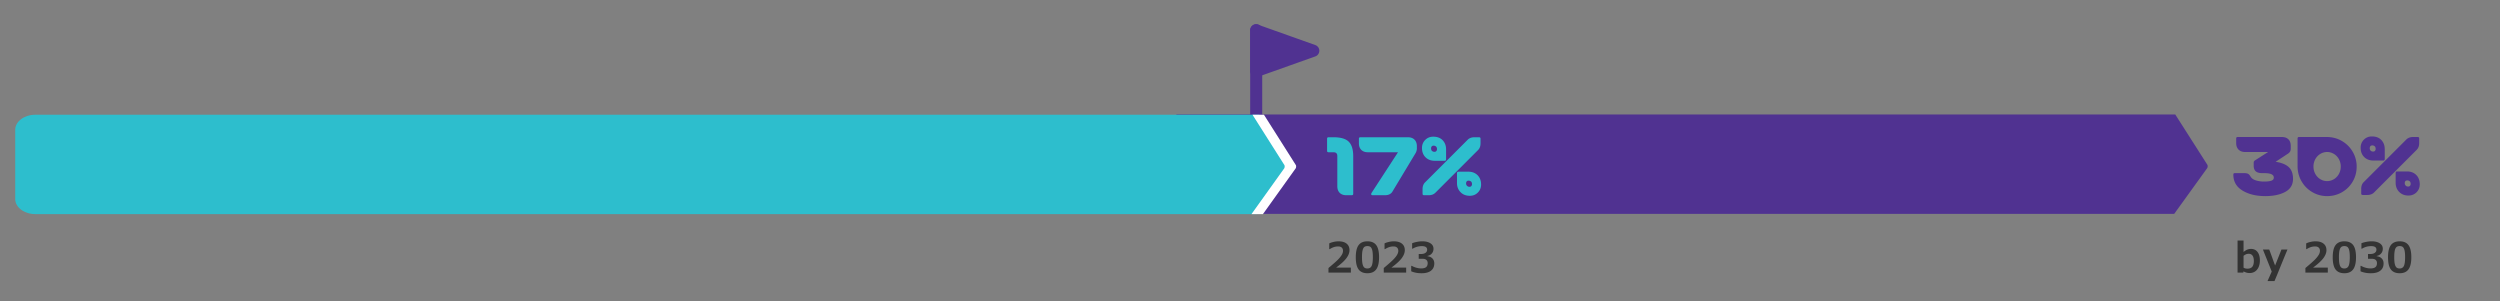
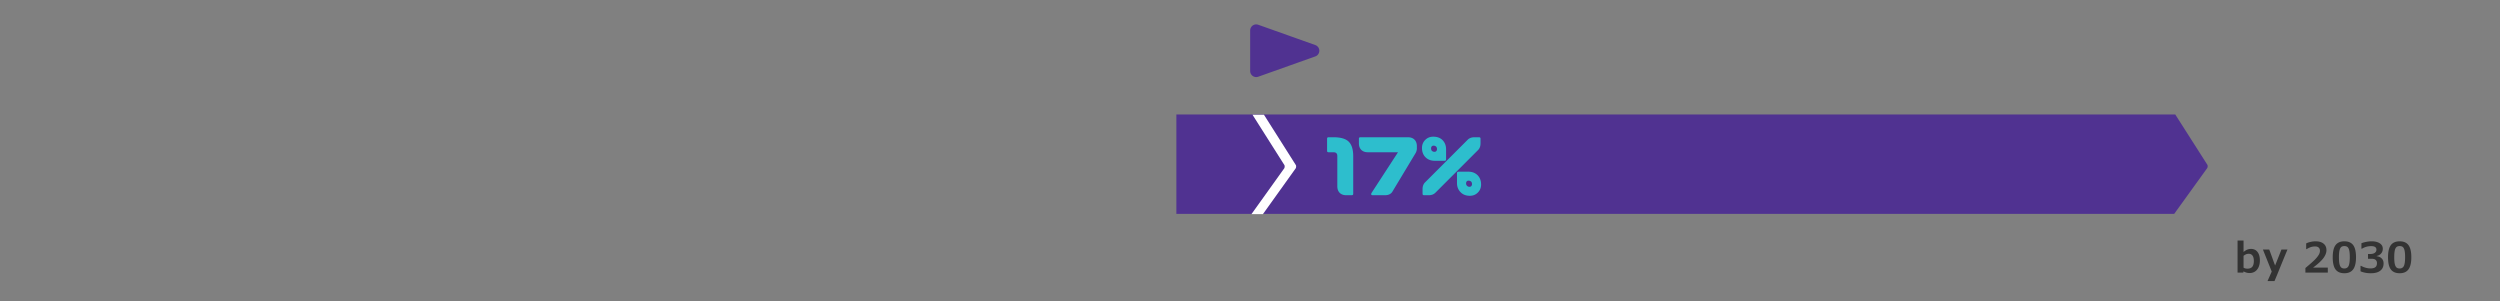
<svg xmlns="http://www.w3.org/2000/svg" width="830" height="100" viewBox="0 0 830 100">
  <rect x="0" y="0" width="830" height="100" fill="#808080" stroke="none" />
  <g stroke="#503291" stroke-width="4" stroke-linecap="round" stroke-linejoin="round" stroke-miterlimit="10">
-     <path fill="none" d="M417.055 55V10" />
    <path fill="#503291" d="M436.02 16.844l-18.965-6.747v13.495z" />
  </g>
  <g fill-rule="evenodd" clip-rule="evenodd">
    <path fill="#503291" d="M732.888 54.775L722.182 38H390.555v33h331.286l10.971-15.218c.144-.242.181-.746.076-1.007z" />
-     <path fill="#2DBECD" d="M428.426 54.863l-10.371-16.775H11.757c-3.701 0-6.702 2.239-6.702 5v23c0 2.761 3 5 6.702 5h405.622s11.152-15.964 11.047-16.225z" />
    <path fill="#FFF" d="M419.631 38.088l10.628 16.775c.105.261.067.764-.075 1.007l-10.891 15.218h-3.805l10.891-15.218c.142-.242.18-.746.075-1.007l-10.628-16.775h3.805z" />
  </g>
  <g fill="#333">
-     <path d="M448.485 90.503h-7.438v-1.518c1.545-1.294 2.594-2.222 3.145-2.782.552-.561.97-1.078 1.255-1.552.284-.474.427-.93.427-1.367 0-.46-.137-.819-.41-1.077s-.665-.386-1.176-.386a4.43 4.43 0 00-1.531.25 6.417 6.417 0 00-1.285.639h-.164v-1.9c.393-.201.878-.366 1.456-.496a7.503 7.503 0 011.641-.195c1.14 0 2.029.256 2.67.769.64.513.96 1.236.96 2.17 0 .852-.341 1.735-1.021 2.649-.682.914-1.824 1.961-3.429 3.141h4.901v1.655zM457.85 85.417c0 1.818-.315 3.156-.946 4.013-.632.857-1.604 1.285-2.916 1.285-1.321 0-2.297-.417-2.926-1.251s-.943-2.183-.943-4.047c0-1.841.312-3.185.937-4.03.625-.845 1.603-1.268 2.933-1.268 1.326 0 2.302.424 2.926 1.271.624.848.935 2.191.935 4.027zm-2.064-.007c0-.939-.056-1.672-.167-2.201-.112-.529-.291-.913-.537-1.152s-.61-.359-1.094-.359c-.487 0-.854.121-1.101.362s-.425.629-.536 1.162c-.112.533-.168 1.265-.168 2.194 0 .925.059 1.655.175 2.191s.298.924.547 1.166c.248.242.609.362 1.083.362.647 0 1.108-.273 1.385-.82.275-.546.413-1.515.413-2.905zM466.846 90.503h-7.438v-1.518c1.545-1.294 2.594-2.222 3.145-2.782.552-.561.97-1.078 1.255-1.552.284-.474.427-.93.427-1.367 0-.46-.137-.819-.41-1.077s-.665-.386-1.176-.386a4.43 4.43 0 00-1.531.25 6.417 6.417 0 00-1.285.639h-.164v-1.9c.393-.201.878-.366 1.456-.496a7.503 7.503 0 011.641-.195c1.14 0 2.029.256 2.67.769.64.513.96 1.236.96 2.17 0 .852-.341 1.735-1.021 2.649-.682.914-1.824 1.961-3.429 3.141h4.901v1.655zM473.914 85.069c.707.082 1.262.335 1.665.759s.604.966.604 1.627c0 1.043-.364 1.848-1.094 2.413-.729.565-1.764.848-3.104.848-.733 0-1.397-.062-1.992-.188s-1.086-.281-1.474-.468v-1.791l.205-.007c.406.246.896.45 1.474.612.576.162 1.11.243 1.603.243.748 0 1.299-.14 1.654-.42s.533-.732.533-1.357c0-.433-.141-.778-.424-1.036-.282-.257-.699-.386-1.251-.386h-1.299v-1.579h.595c.729 0 1.278-.131 1.647-.393s.554-.614.554-1.056c0-.784-.578-1.176-1.736-1.176-1.094 0-2.109.28-3.049.841h-.198v-1.798c.479-.191 1.029-.346 1.651-.465s1.197-.178 1.726-.178c1.112 0 2.01.218 2.693.653s1.025 1.042 1.025 1.822c0 .606-.181 1.124-.543 1.552s-.852.707-1.467.834v.094z" />
-   </g>
+     </g>
  <g>
    <g fill="#2DBECD">
      <path d="M444.78 64.021c-.528-.528-.793-1.258-.793-2.189V51.794c0-.83-.415-1.245-1.245-1.245h-1.623c-.353 0-.528-.151-.528-.453v-4.075c0-.303.176-.453.528-.453h1.623c2.364 0 4.044.49 5.038 1.472.993.981 1.49 2.604 1.49 4.868V64.36c0 .302-.177.453-.528.453h-1.773c-.932 0-1.66-.264-2.189-.792zM455.232 64.436c0-.126.062-.289.188-.491l8.717-13.396h-10c-.931 0-1.66-.265-2.188-.793s-.793-1.258-.793-2.188v-1.547c0-.303.176-.453.528-.453h15.736c.931 0 1.66.264 2.188.792s.793 1.259.793 2.189v.717c0 .528-.139 1.044-.415 1.547l-7.698 12.792c-.479.806-1.321 1.208-2.528 1.208h-4.038c-.327 0-.49-.126-.49-.377zM473.27 52.209c-.78-.779-1.17-1.812-1.17-3.095 0-1.057.358-1.943 1.075-2.66.718-.717 1.604-1.075 2.661-1.075 1.333 0 2.377.396 3.132 1.188.755.792 1.132 1.806 1.132 3.037v3.246c0 .353-.15.528-.452.528h-3.321c-1.258.001-2.277-.389-3.057-1.169zm-.981 12.151v-1.585c0-.93.277-1.673.831-2.226l14.15-14.151c.553-.553 1.296-.83 2.227-.83h1.51c.352 0 .528.15.528.453v1.584c0 .932-.277 1.674-.831 2.227l-14.15 14.151c-.554.554-1.296.83-2.227.83h-1.51c-.352 0-.528-.152-.528-.453zm4.585-14.227a1 1 0 00.208-.641c0-.378-.107-.661-.321-.85s-.484-.283-.811-.283c-.277 0-.485.089-.623.265-.139.176-.207.39-.207.642 0 .377.106.66.32.849s.484.283.812.283c.276 0 .483-.088.622-.265zm8.019 13.661c-.78-.805-1.17-1.812-1.17-3.02v-3.245c0-.352.15-.528.452-.528h3.321c1.258 0 2.276.391 3.057 1.17.779.78 1.17 1.812 1.17 3.095 0 1.057-.358 1.943-1.075 2.66-.718.717-1.604 1.075-2.661 1.075-1.283 0-2.314-.402-3.094-1.207zm3.604-2.038c.138-.176.207-.39.207-.642 0-.377-.106-.66-.32-.849-.214-.189-.484-.283-.812-.283-.302 0-.516.088-.642.264a1.078 1.078 0 00-.188.642 1.096 1.096 0 001.132 1.133c.277 0 .484-.088.623-.265z" />
    </g>
    <g fill="#503291">
-       <path d="M744.49 63.257c-2.014-1.232-3.02-2.993-3.02-5.283 0-.326.151-.49.453-.49h3.207c.528 0 .938.075 1.227.227.289.15.548.428.773.83.353.629.95 1.075 1.793 1.34a9.109 9.109 0 002.735.396c1.057 0 1.862-.094 2.415-.283.554-.188.831-.534.831-1.037 0-.981-1.032-1.472-3.095-1.472h-.68c-1.006 0-1.742-.201-2.207-.604-.466-.402-.698-1.031-.698-1.888v-.98c0-.327.138-.578.415-.755l4.378-2.792h-7.623c-.931 0-1.66-.265-2.188-.793s-.793-1.258-.793-2.188v-1.547c0-.303.176-.453.528-.453h14.604c.956 0 1.692.258 2.208.773s.773 1.252.773 2.208v.905c0 .679-.277 1.207-.83 1.585l-4.188 2.755c1.962.302 3.415.893 4.358 1.773s1.415 2.176 1.415 3.887c0 1.962-.862 3.409-2.585 4.34-1.724.931-3.931 1.396-6.623 1.396-3.043-.001-5.571-.617-7.583-1.85zM767.716 63.804a9.784 9.784 0 01-3.585-3.585c-.894-1.521-1.34-3.213-1.34-5.075v-9.132c0-.353.151-.528.453-.528h9.17c1.911 0 3.629.453 5.151 1.358 1.521.905 2.71 2.107 3.565 3.604a9.615 9.615 0 011.283 4.85c0 1.811-.434 3.466-1.302 4.962a9.596 9.596 0 01-3.547 3.547c-1.497.868-3.151 1.302-4.963 1.302a9.572 9.572 0 01-4.885-1.303zm7.151-4.32c.704-.428 1.258-1.013 1.66-1.755s.604-1.553.604-2.434-.201-1.692-.604-2.435a4.565 4.565 0 00-1.66-1.755 4.298 4.298 0 00-2.265-.641 4.29 4.29 0 00-2.264.641 4.56 4.56 0 00-1.661 1.755c-.402.742-.604 1.554-.604 2.435s.201 1.691.604 2.434.956 1.327 1.661 1.755a4.282 4.282 0 002.264.642 4.29 4.29 0 002.265-.642zM784.904 52.126c-.78-.779-1.17-1.812-1.17-3.095 0-1.057.358-1.943 1.075-2.66.718-.717 1.604-1.075 2.661-1.075 1.333 0 2.377.396 3.132 1.188.755.792 1.132 1.806 1.132 3.037v3.246c0 .353-.15.528-.452.528h-3.321c-1.258.001-2.277-.389-3.057-1.169zm-.981 12.15v-1.585c0-.93.277-1.673.831-2.226l14.15-14.151c.553-.553 1.296-.83 2.227-.83h1.51c.352 0 .528.15.528.453v1.584c0 .932-.277 1.674-.831 2.227l-14.15 14.151c-.554.554-1.296.83-2.227.83h-1.51c-.352 0-.528-.151-.528-.453zm4.585-14.227a1 1 0 00.208-.641c0-.378-.107-.661-.321-.85s-.484-.283-.811-.283c-.277 0-.485.089-.623.265-.139.176-.207.39-.207.642 0 .377.106.66.32.849s.484.283.812.283c.276 0 .483-.088.622-.265zm8.019 13.662c-.78-.805-1.17-1.812-1.17-3.02v-3.245c0-.352.15-.528.452-.528h3.321c1.258 0 2.276.391 3.057 1.17.779.78 1.17 1.812 1.17 3.095 0 1.057-.358 1.943-1.075 2.66-.718.717-1.604 1.075-2.661 1.075-1.283 0-2.314-.403-3.094-1.207zm3.604-2.038c.138-.176.207-.39.207-.642 0-.377-.106-.66-.32-.849-.214-.189-.484-.283-.812-.283-.302 0-.516.088-.642.264a1.078 1.078 0 00-.188.642 1.096 1.096 0 001.132 1.133c.277-.001.484-.089.623-.265z" />
-     </g>
+       </g>
    <g fill="#333">
      <path d="M750.279 86.47c0 .82-.14 1.549-.417 2.188-.278.638-.674 1.129-1.187 1.473s-1.113.516-1.801.516c-.36 0-.696-.042-1.009-.126a4.357 4.357 0 01-1.008-.434l-.089.417h-1.9V79.866h1.989v3.794c.428-.36.842-.621 1.24-.783a3.235 3.235 0 011.228-.243c.925 0 1.648.338 2.17 1.015.523.678.784 1.618.784 2.821zm-2.003.164c0-.779-.147-1.37-.441-1.771s-.712-.602-1.254-.602c-.355 0-.668.062-.937.185-.27.123-.531.285-.786.485v3.931c.337.223.77.335 1.299.335.72 0 1.253-.211 1.6-.632.345-.421.519-1.065.519-1.931zM753.375 82.847c.26.661.588 1.542.984 2.646.392 1.107.718 1.992.978 2.652l2.105-5.298h2.003c-.306.702-1.447 3.484-3.425 8.347l-.889 2.126h-2.317l1.401-3.165-2.926-7.308h2.086zM772.831 90.503h-7.438v-1.518c1.545-1.294 2.593-2.222 3.145-2.782.551-.561.97-1.078 1.254-1.552.285-.474.428-.93.428-1.367 0-.46-.137-.819-.41-1.077s-.666-.386-1.176-.386c-.565 0-1.076.083-1.531.25a6.365 6.365 0 00-1.285.639h-.164v-1.9c.392-.201.877-.366 1.456-.496a7.489 7.489 0 011.641-.195c1.139 0 2.029.256 2.669.769.641.513.961 1.236.961 2.17 0 .852-.341 1.735-1.022 2.649-.681.914-1.824 1.961-3.428 3.141h4.901v1.655zM782.196 85.417c0 1.818-.315 3.156-.947 4.013-.631.857-1.603 1.285-2.915 1.285-1.322 0-2.297-.417-2.926-1.251s-.943-2.183-.943-4.047c0-1.841.312-3.185.937-4.03.624-.845 1.602-1.268 2.933-1.268 1.326 0 2.301.424 2.926 1.271.622.848.935 2.191.935 4.027zm-2.065-.007c0-.939-.056-1.672-.168-2.201-.111-.529-.29-.913-.536-1.152s-.611-.359-1.094-.359c-.488 0-.854.121-1.101.362s-.425.629-.537 1.162c-.111.533-.167 1.265-.167 2.194 0 .925.058 1.655.174 2.191s.299.924.547 1.166c.249.242.609.362 1.084.362.646 0 1.108-.273 1.384-.82.277-.546.414-1.515.414-2.905zM789.08 85.069c.706.082 1.261.335 1.664.759s.605.966.605 1.627c0 1.043-.365 1.848-1.094 2.413-.729.565-1.764.848-3.104.848-.734 0-1.398-.062-1.993-.188s-1.086-.281-1.473-.468v-1.791l.205-.007c.405.246.896.45 1.473.612a5.957 5.957 0 001.604.243c.747 0 1.299-.14 1.654-.42s.533-.732.533-1.357c0-.433-.142-.778-.424-1.036-.283-.257-.7-.386-1.251-.386h-1.299v-1.579h.595c.729 0 1.278-.131 1.647-.393s.554-.614.554-1.056c0-.784-.579-1.176-1.736-1.176-1.094 0-2.11.28-3.049.841h-.198v-1.798c.479-.191 1.028-.346 1.65-.465s1.197-.178 1.727-.178c1.111 0 2.01.218 2.693.653s1.025 1.042 1.025 1.822c0 .606-.182 1.124-.544 1.552s-.851.707-1.466.834v.094zM800.557 85.417c0 1.818-.315 3.156-.947 4.013-.631.857-1.603 1.285-2.915 1.285-1.322 0-2.297-.417-2.926-1.251s-.943-2.183-.943-4.047c0-1.841.312-3.185.937-4.03.624-.845 1.602-1.268 2.933-1.268 1.326 0 2.301.424 2.926 1.271.623.848.935 2.191.935 4.027zm-2.064-.007c0-.939-.056-1.672-.168-2.201-.111-.529-.29-.913-.536-1.152s-.611-.359-1.094-.359c-.488 0-.854.121-1.101.362s-.425.629-.537 1.162c-.111.533-.167 1.265-.167 2.194 0 .925.058 1.655.174 2.191s.299.924.547 1.166c.249.242.609.362 1.084.362.646 0 1.108-.273 1.384-.82.276-.546.414-1.515.414-2.905z" />
    </g>
  </g>
</svg>